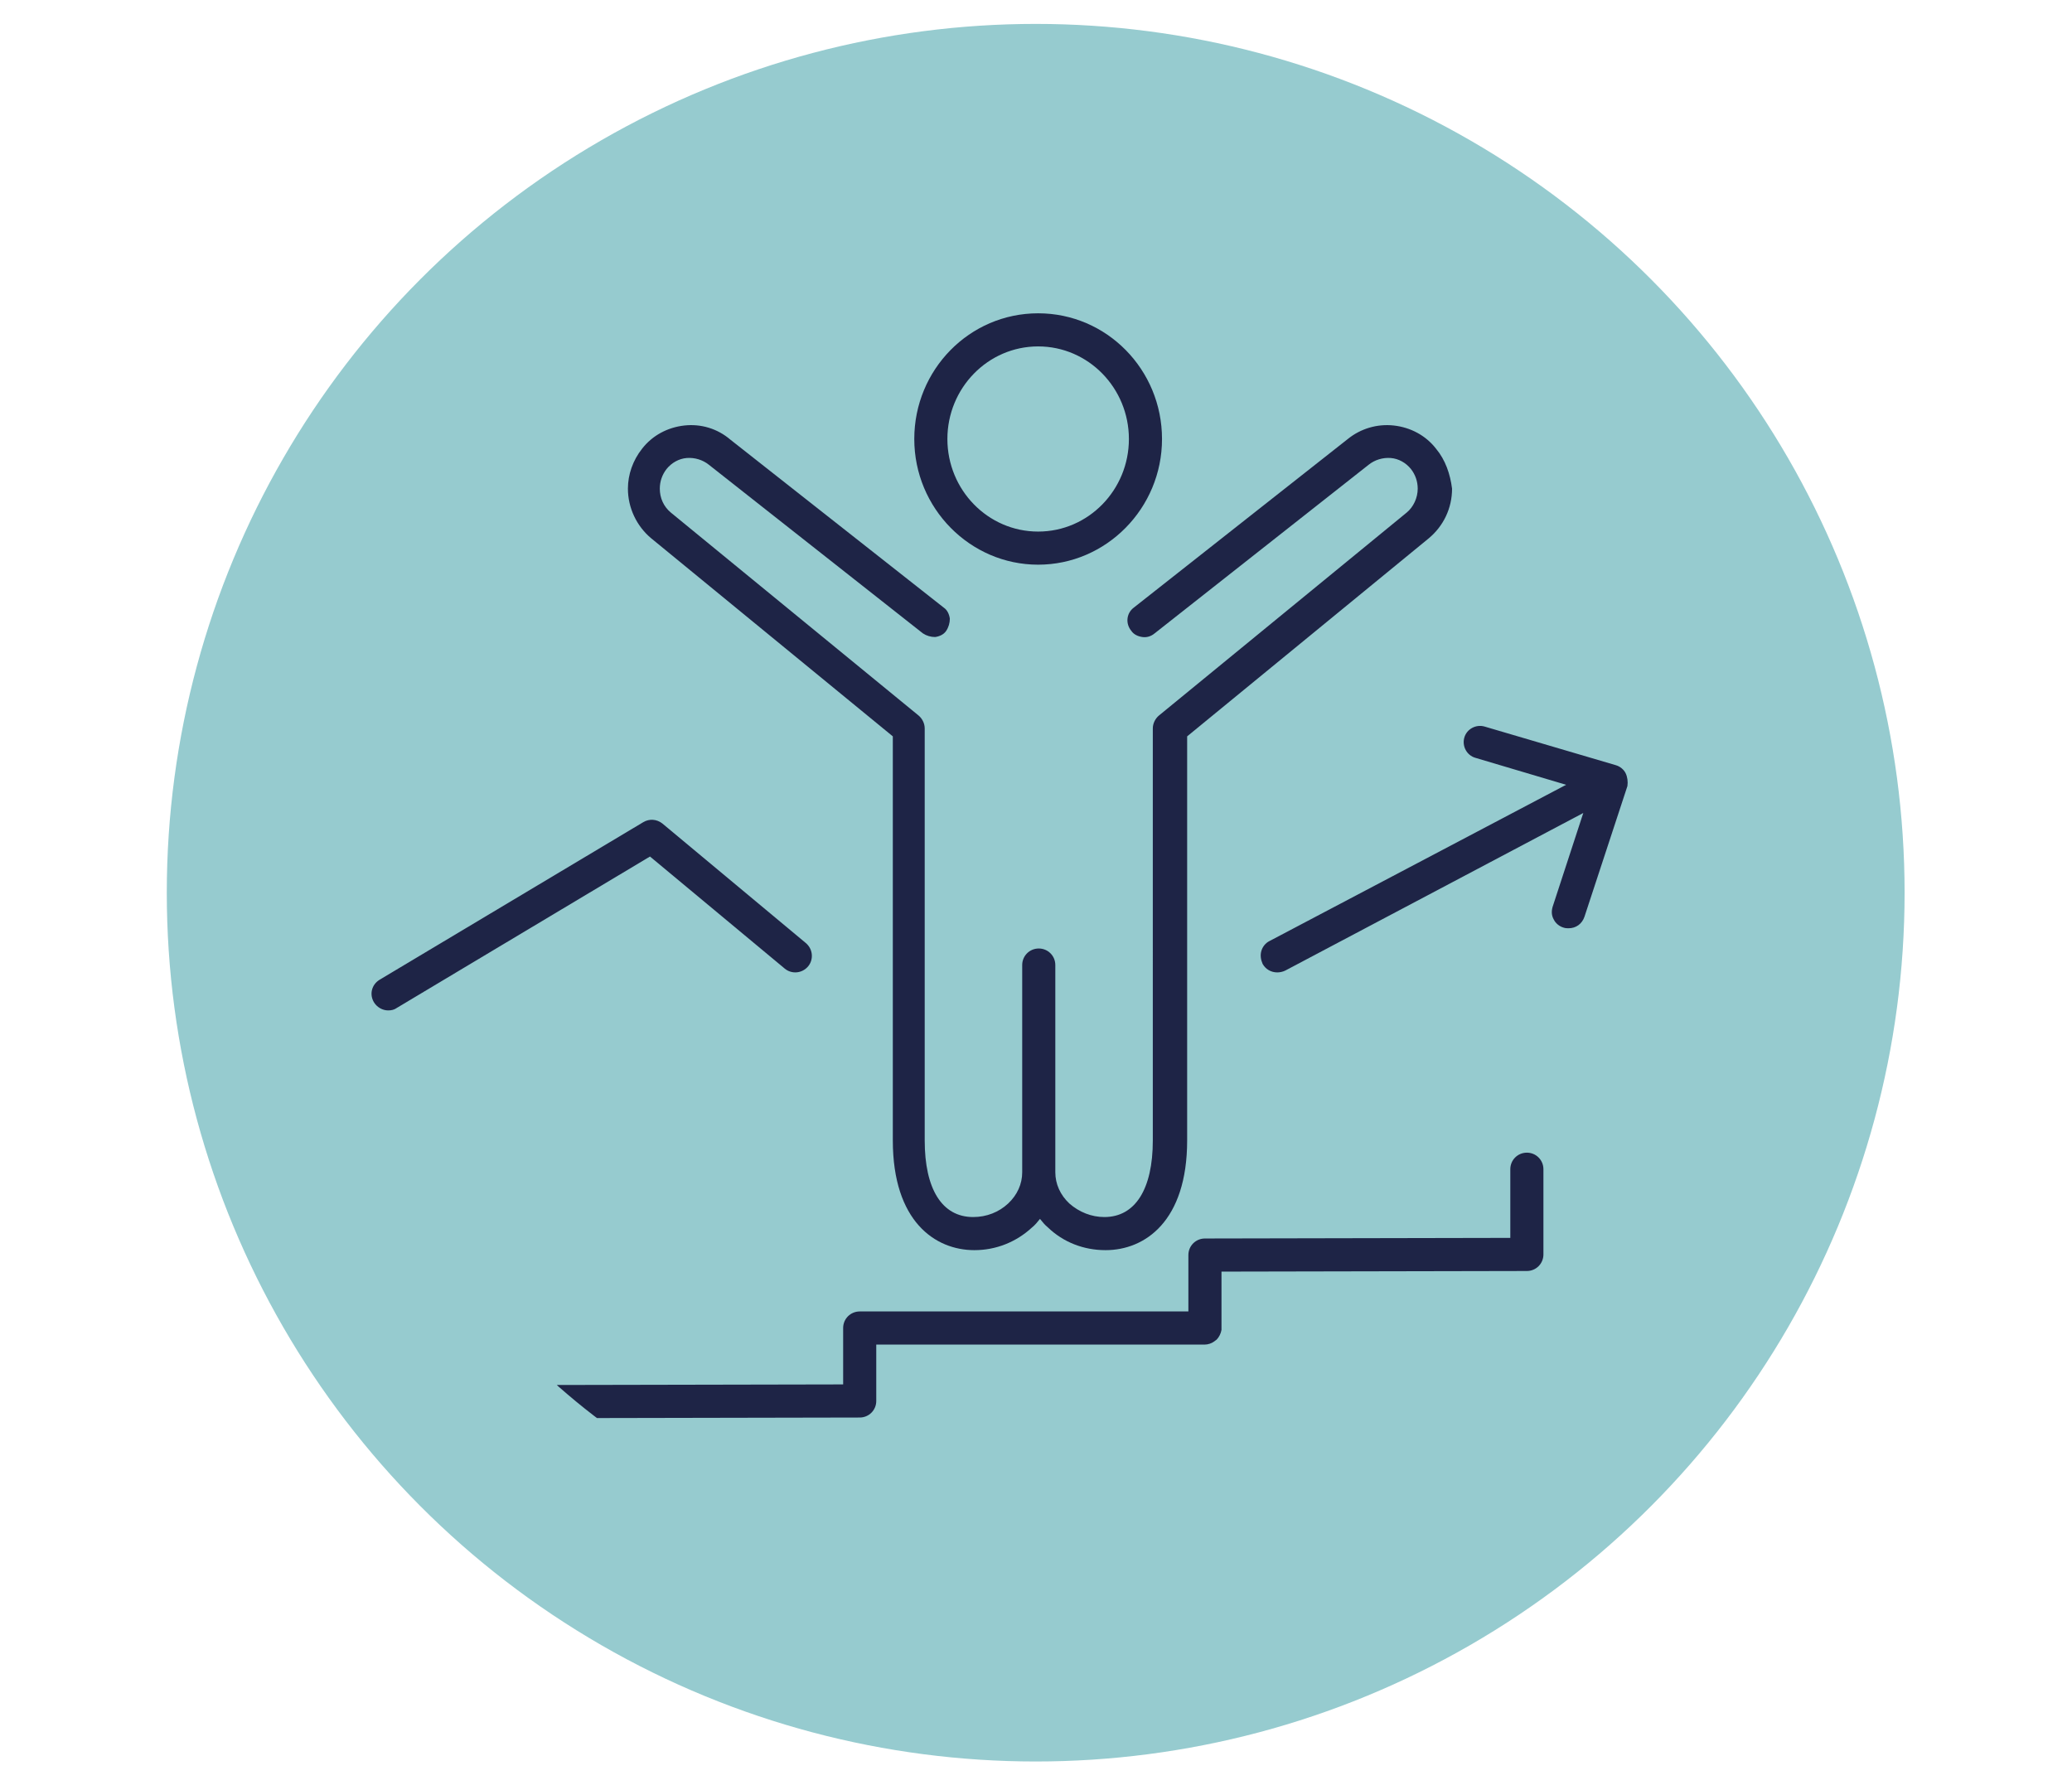
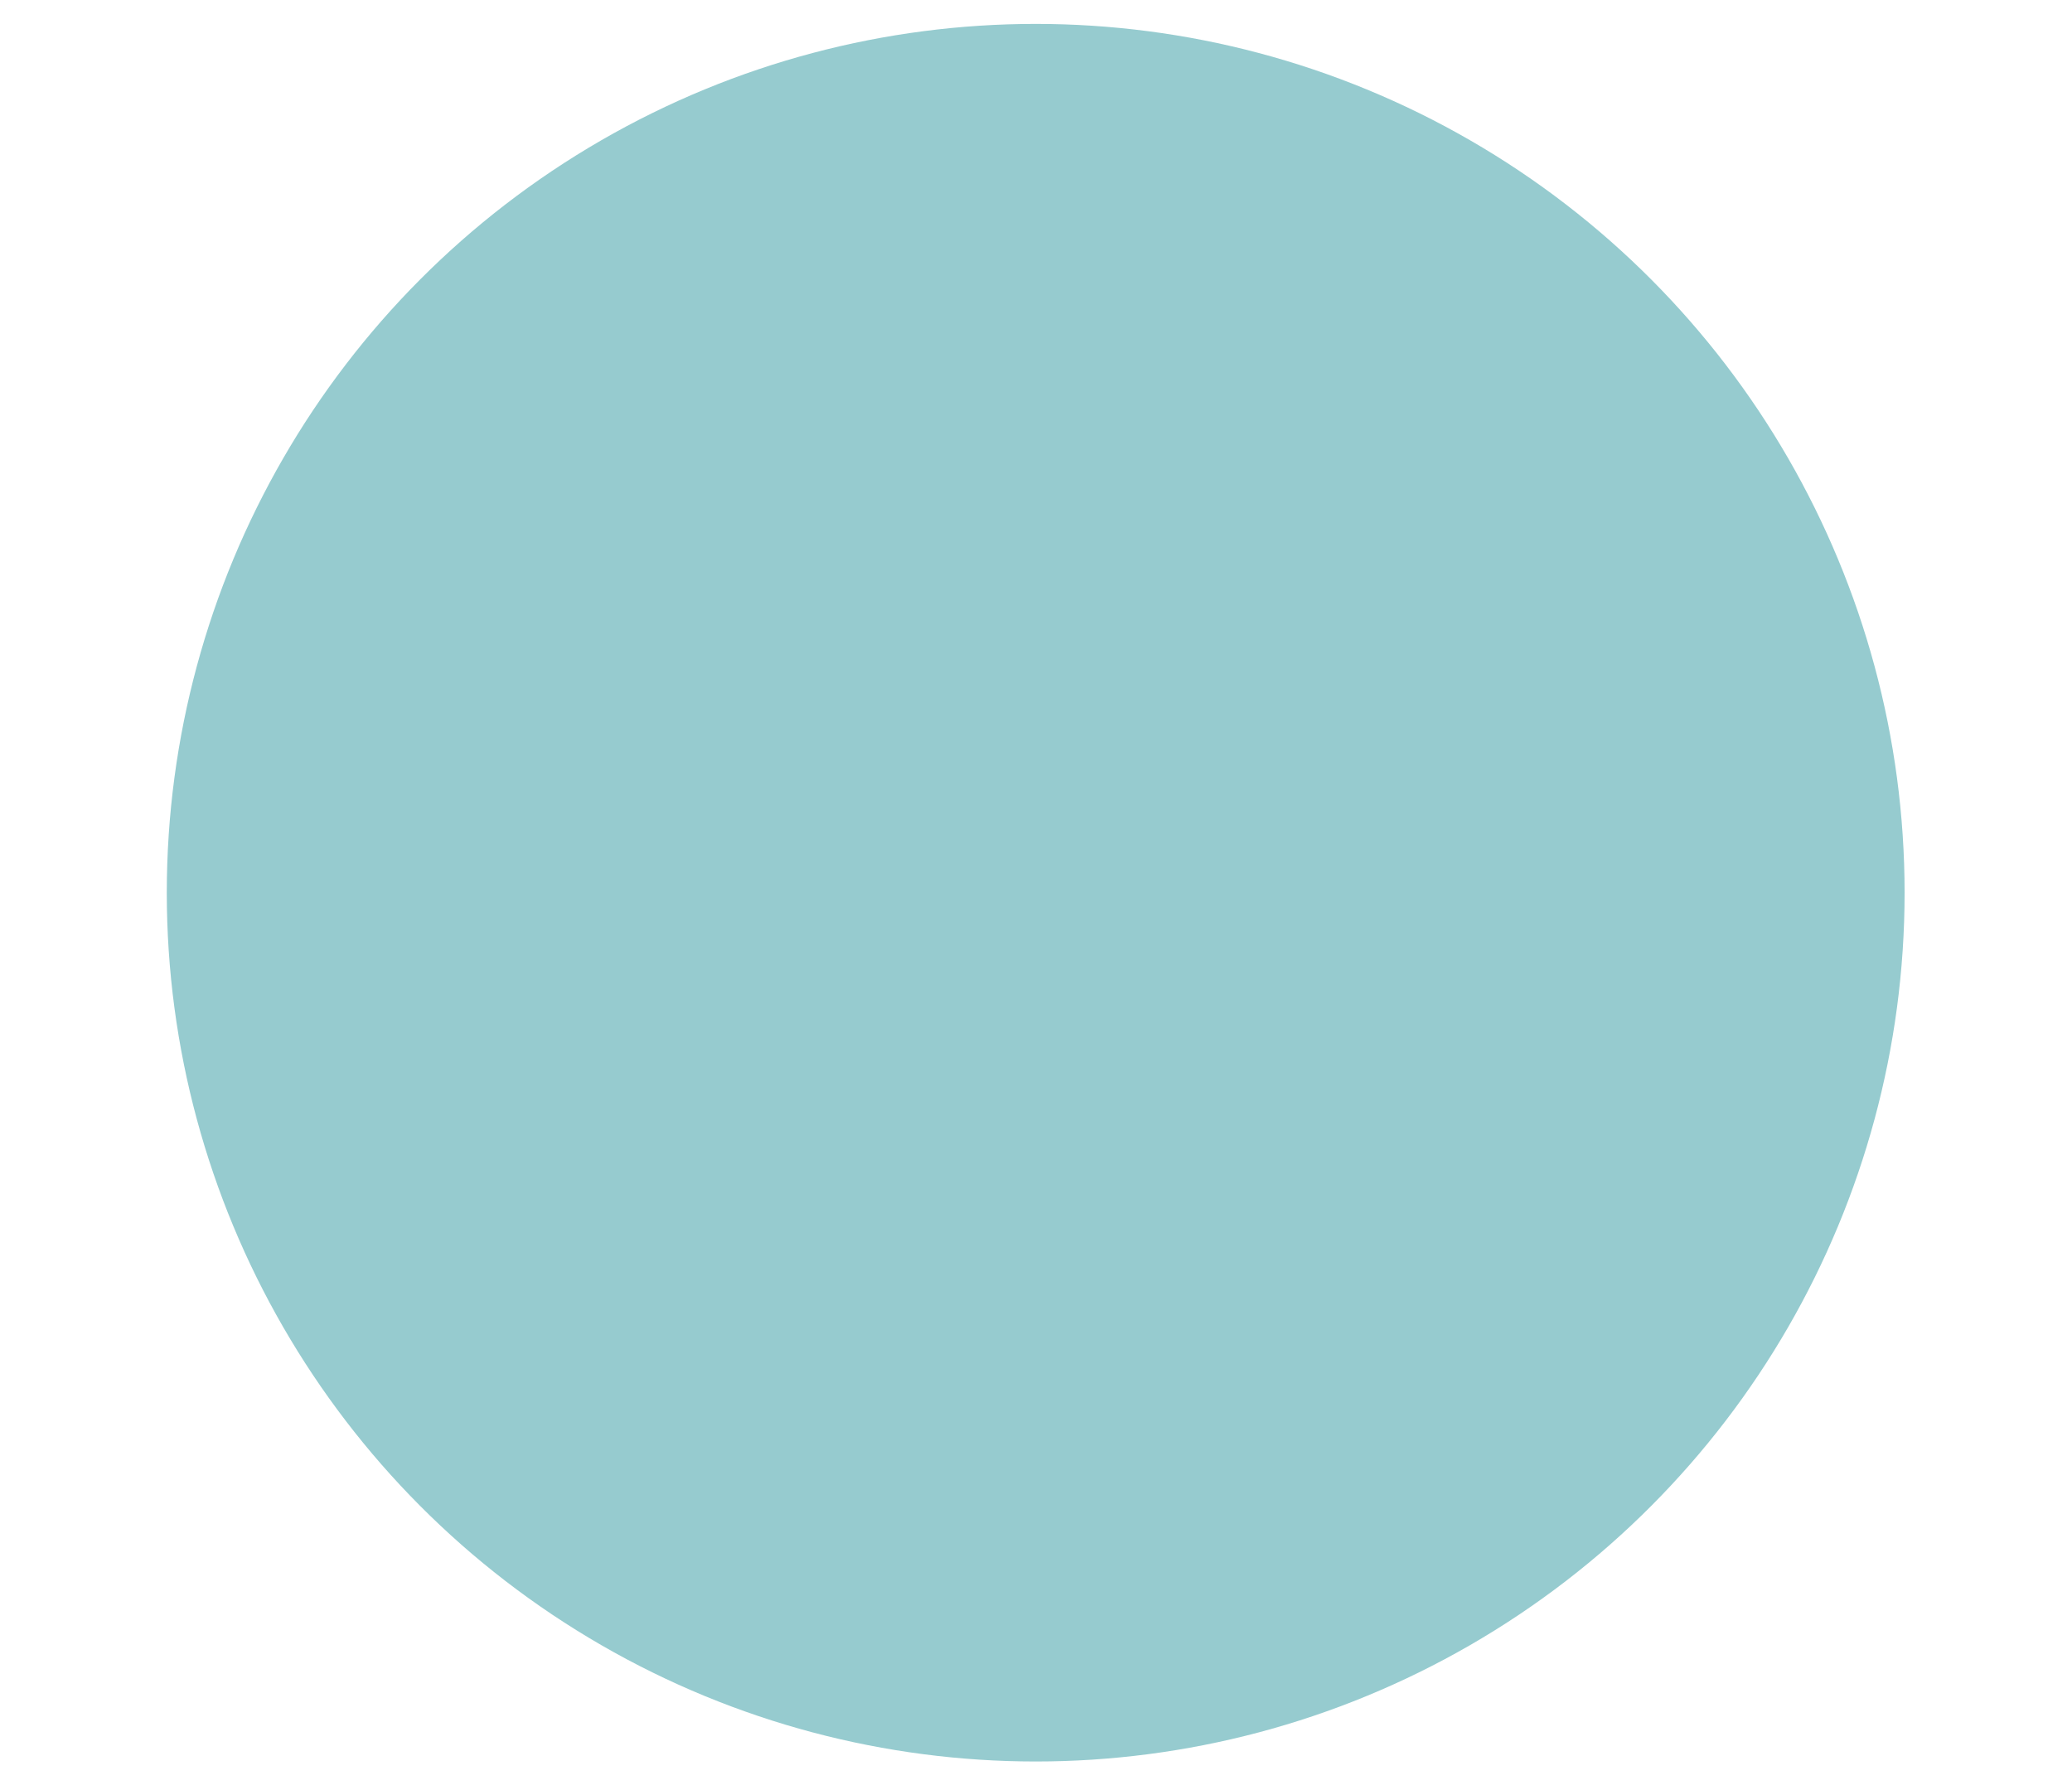
<svg xmlns="http://www.w3.org/2000/svg" xmlns:xlink="http://www.w3.org/1999/xlink" version="1.1" id="Ebene_1" x="0px" y="0px" viewBox="0 0 337.9 291.1" style="enable-background:new 0 0 337.9 291.1;" xml:space="preserve">
  <style type="text/css">
	.st0{fill:#96CBCF;}
	.st1{clip-path:url(#SVGID_00000130628155436375482050000010777213847179502230_);}
	.st2{fill:#1E2446;}
</style>
  <circle class="st0" cx="168.9" cy="145.6" r="141.7" />
  <g>
    <defs>
-       <circle id="SVGID_1_" cx="165" cy="142.4" r="111.7" />
-     </defs>
+       </defs>
    <clipPath id="SVGID_00000155828869928482087390000011390341197871109299_">
      <use xlink:href="#SVGID_1_" style="overflow:visible;" />
    </clipPath>
    <g style="clip-path:url(#SVGID_00000155828869928482087390000011390341197871109299_);">
      <g>
        <path class="st2" d="M169.3,92.1c11.1,0,20.2-9.2,20.2-20.5c0-11.3-9-20.5-20.2-20.5s-20.2,9.2-20.2,20.5     C149.1,82.9,158.2,92.1,169.3,92.1z M154.5,71.6c0-8.3,6.6-15.1,14.8-15.1s14.8,6.8,14.8,15.1c0,8.3-6.6,15.1-14.8,15.1     S154.5,79.9,154.5,71.6z" />
        <path class="st2" d="M234.2,73.2c-1.7-2.2-4.2-3.5-6.9-3.8c-2.7-0.3-5.4,0.5-7.5,2.2l-34.9,27.5c-1.2,0.9-1.4,2.6-0.4,3.8     c0.4,0.6,1.1,0.9,1.8,1c0.7,0.1,1.4-0.1,2-0.6l34.9-27.5c1-0.8,2.3-1.2,3.6-1.1c1.3,0.1,2.5,0.8,3.3,1.8c0.7,0.9,1.1,2,1.1,3.2     c0,1.5-0.7,3-1.8,3.9l-40.4,33.1c-0.6,0.5-1,1.3-1,2.1V186c0,8-2.9,12.5-7.9,12.5c-2.1,0-4.1-0.8-5.7-2.2     c-1.5-1.4-2.3-3.2-2.3-5.1v-33.8c0-1.5-1.2-2.7-2.7-2.7s-2.7,1.2-2.7,2.7v33.8c0,1.9-0.8,3.7-2.3,5.1c-1.5,1.4-3.5,2.2-5.7,2.2     c-5.1,0-7.9-4.6-7.9-12.5v-67.2c0-0.8-0.4-1.6-1-2.1l-40.4-33.1c-1.2-1-1.8-2.4-1.8-3.9c0-1.2,0.4-2.3,1.1-3.2     c0.8-1,2-1.7,3.3-1.8c1.3-0.1,2.6,0.3,3.6,1.1l34.9,27.5c0.6,0.4,1.3,0.6,2,0.6c0.7-0.1,1.4-0.4,1.8-1c0.4-0.6,0.6-1.3,0.6-2     c-0.1-0.7-0.4-1.4-1-1.8l-34.8-27.4c-2.1-1.8-4.8-2.6-7.5-2.3c-2.7,0.3-5.2,1.6-6.9,3.8c-1.5,1.9-2.3,4.2-2.3,6.5     c0,3.1,1.4,6.1,3.8,8.1l39.4,32.3V186c0,13.2,6.9,17.9,13.3,17.9c3.5,0,6.8-1.3,9.4-3.7c0.5-0.4,0.9-0.9,1.3-1.4     c0.4,0.5,0.8,1,1.3,1.4c2.5,2.4,5.8,3.7,9.4,3.7c6.4,0,13.3-4.7,13.3-17.9v-65.9l39.4-32.3c2.4-2,3.8-4.9,3.8-8.1     C236.5,77.3,235.7,75,234.2,73.2z" />
      </g>
      <g>
        <path class="st2" d="M108,134.3c-0.9-0.7-2.1-0.8-3.1-0.2l-43,25.7c-1.3,0.8-1.7,2.4-0.9,3.7c0.5,0.8,1.4,1.3,2.3,1.3     c0,0,0,0,0,0c0.5,0,1-0.1,1.4-0.4l41.3-24.7l22,18.3c1.1,0.9,2.8,0.8,3.8-0.4c0.9-1.1,0.8-2.8-0.4-3.8L108,134.3z" />
        <path class="st2" d="M265.1,126.1c-0.3-0.6-0.9-1.1-1.6-1.3l-21.4-6.3c-1.4-0.4-2.9,0.4-3.3,1.8c-0.4,1.4,0.4,2.9,1.8,3.3     l14.8,4.4L207,153.5c-0.6,0.3-1.1,0.9-1.3,1.6s-0.1,1.4,0.2,2.1c0.5,0.9,1.4,1.4,2.4,1.4c0.4,0,0.9-0.1,1.3-0.3l48.6-25.7     l-5,15.3c-0.2,0.7-0.2,1.4,0.2,2.1c0.3,0.6,0.9,1.1,1.6,1.3c0.3,0.1,0.6,0.1,0.8,0.1c1.2,0,2.2-0.7,2.6-1.9l7-21.3     C265.5,127.5,265.4,126.7,265.1,126.1z" />
      </g>
      <path class="st2" d="M249,188c-1.5,0-2.7,1.2-2.7,2.7v11.2l-49.8,0.1c-1.5,0-2.7,1.2-2.7,2.7v9.2h-53.6c-1.5,0-2.7,1.2-2.7,2.7    v9.2l-49.8,0.1c-1.5,0-2.7,1.2-2.7,2.7v13.9c0,1.5,1.2,2.7,2.7,2.7s2.7-1.2,2.7-2.7v-11.2l49.8-0.1c1.5,0,2.7-1.2,2.7-2.7v-9.2    h53.6c0.5,0,1.1-0.2,1.5-0.5c0.1-0.1,0.3-0.2,0.4-0.3c0.4-0.4,0.7-1,0.8-1.6l0-9.5l49.8-0.1c1.5,0,2.7-1.2,2.7-2.7v-13.9    C251.7,189.2,250.5,188,249,188z" />
    </g>
  </g>
</svg>